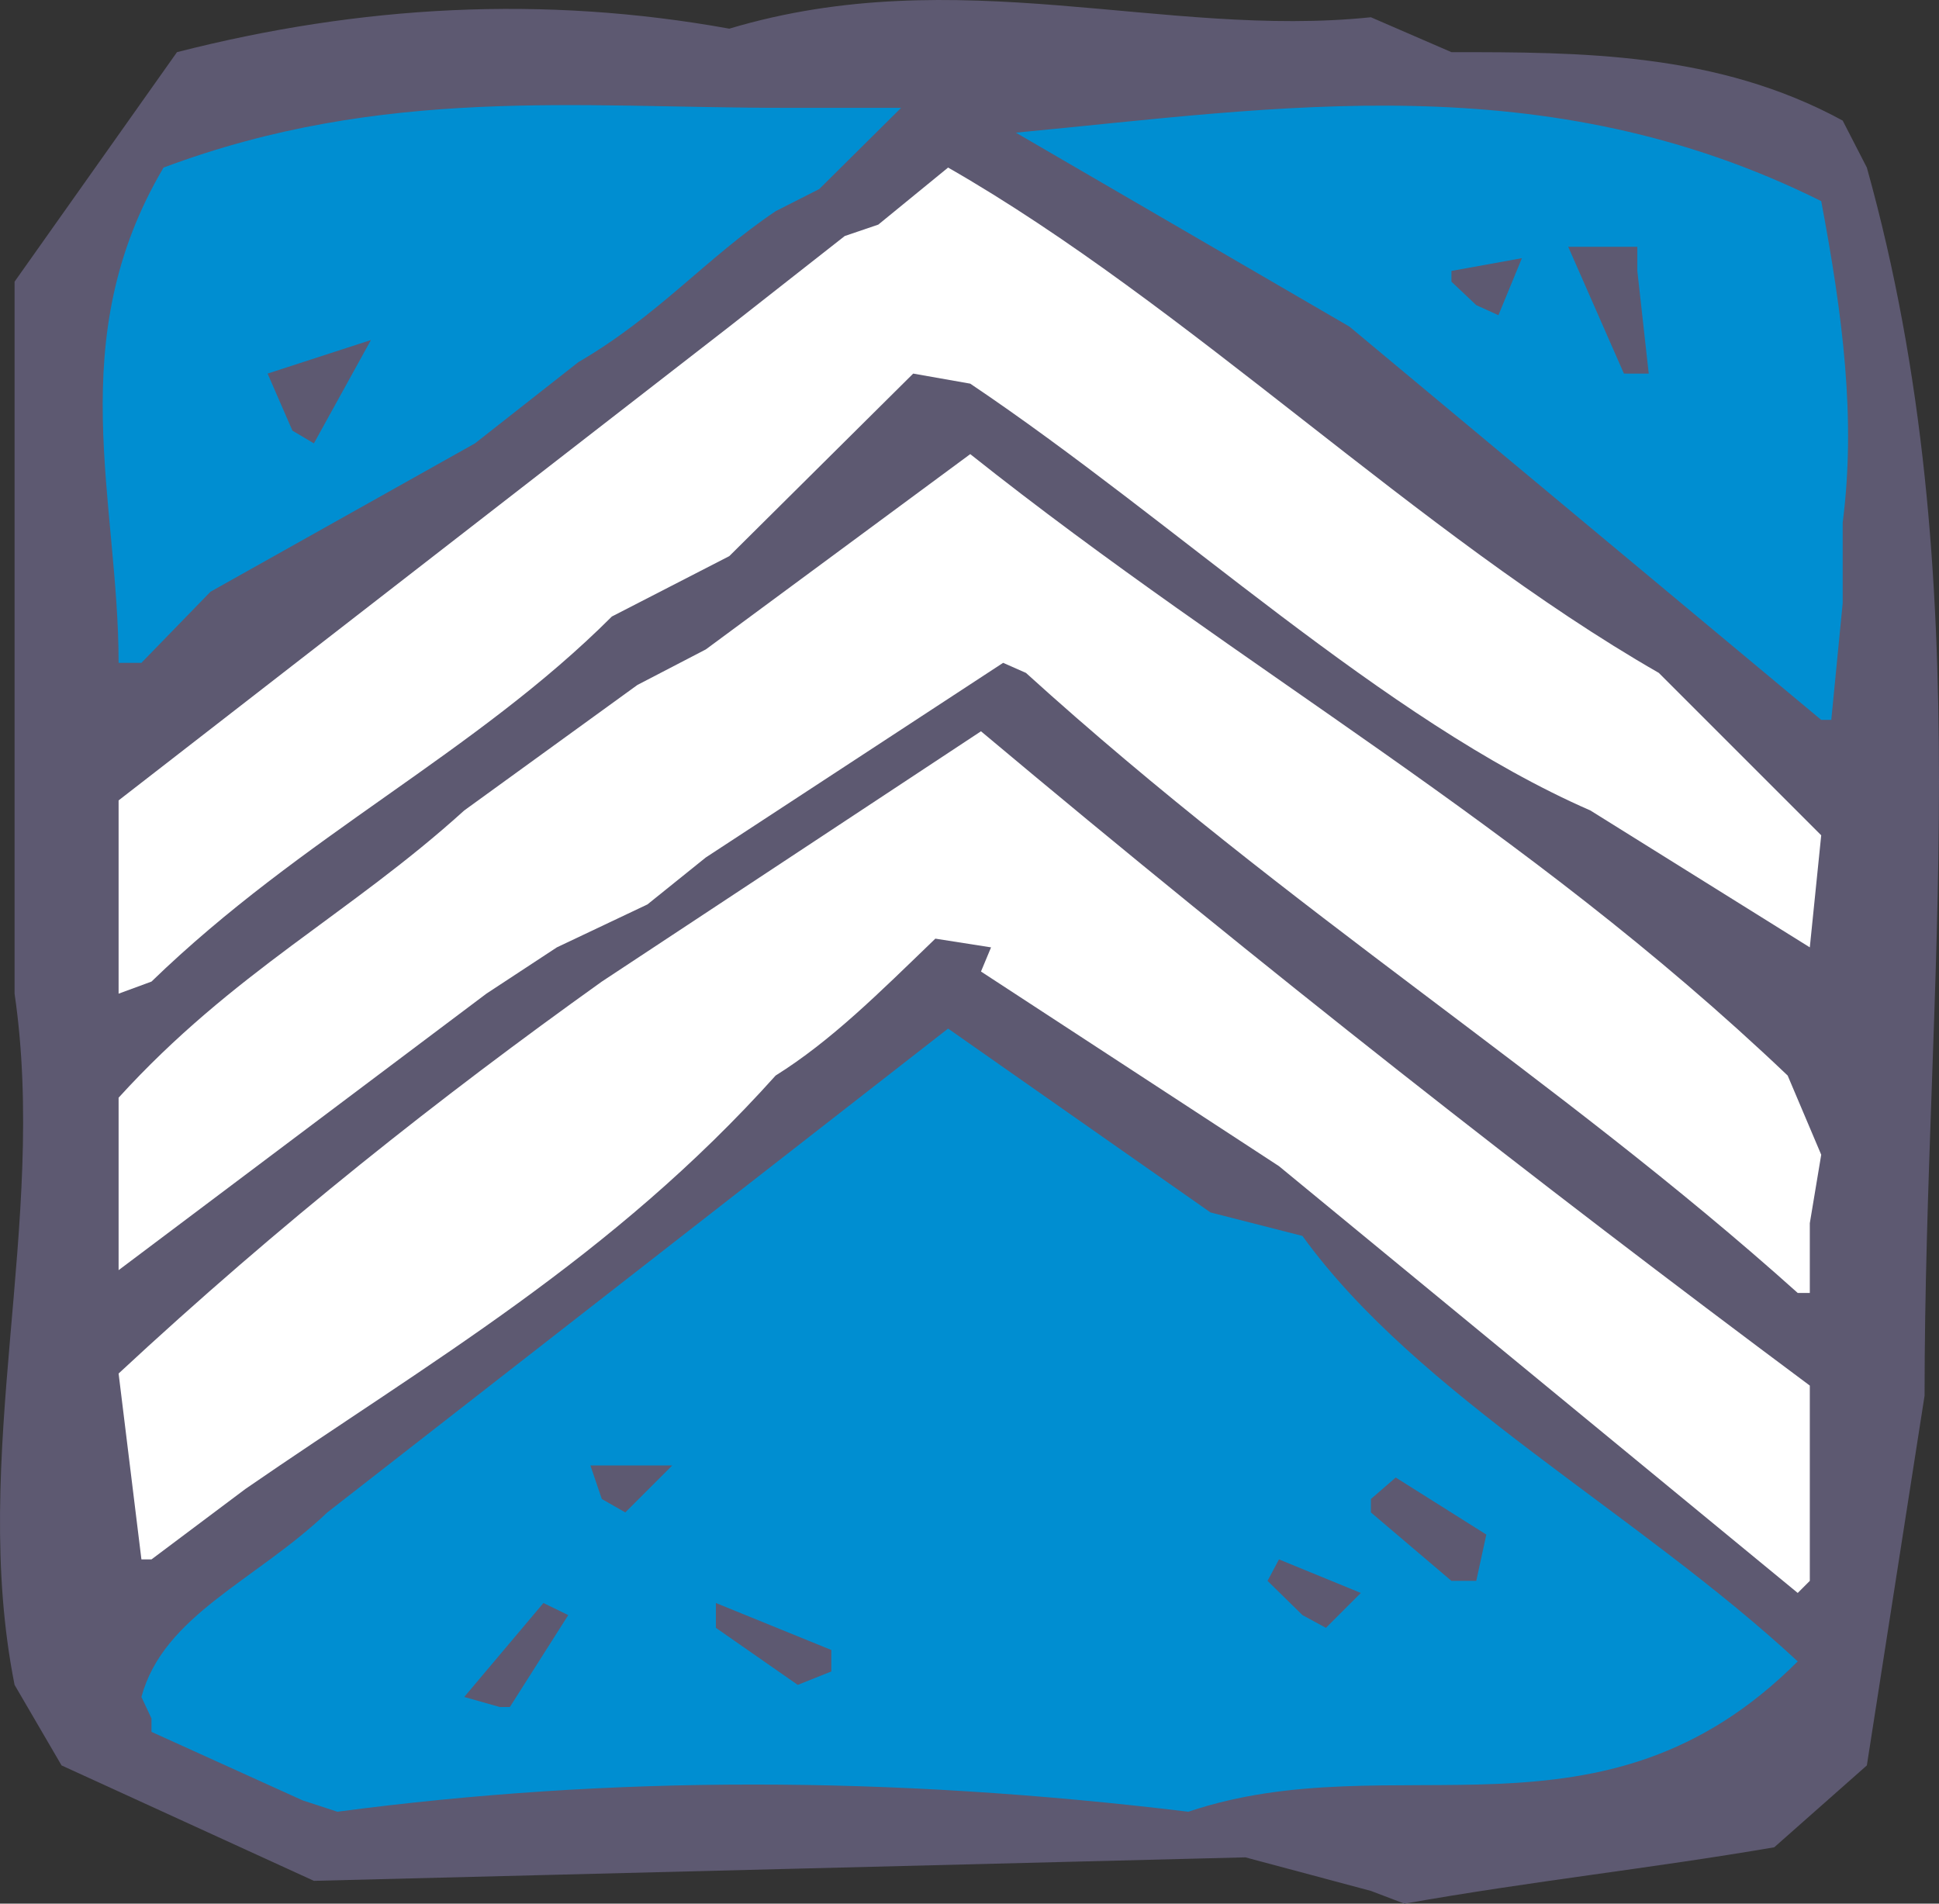
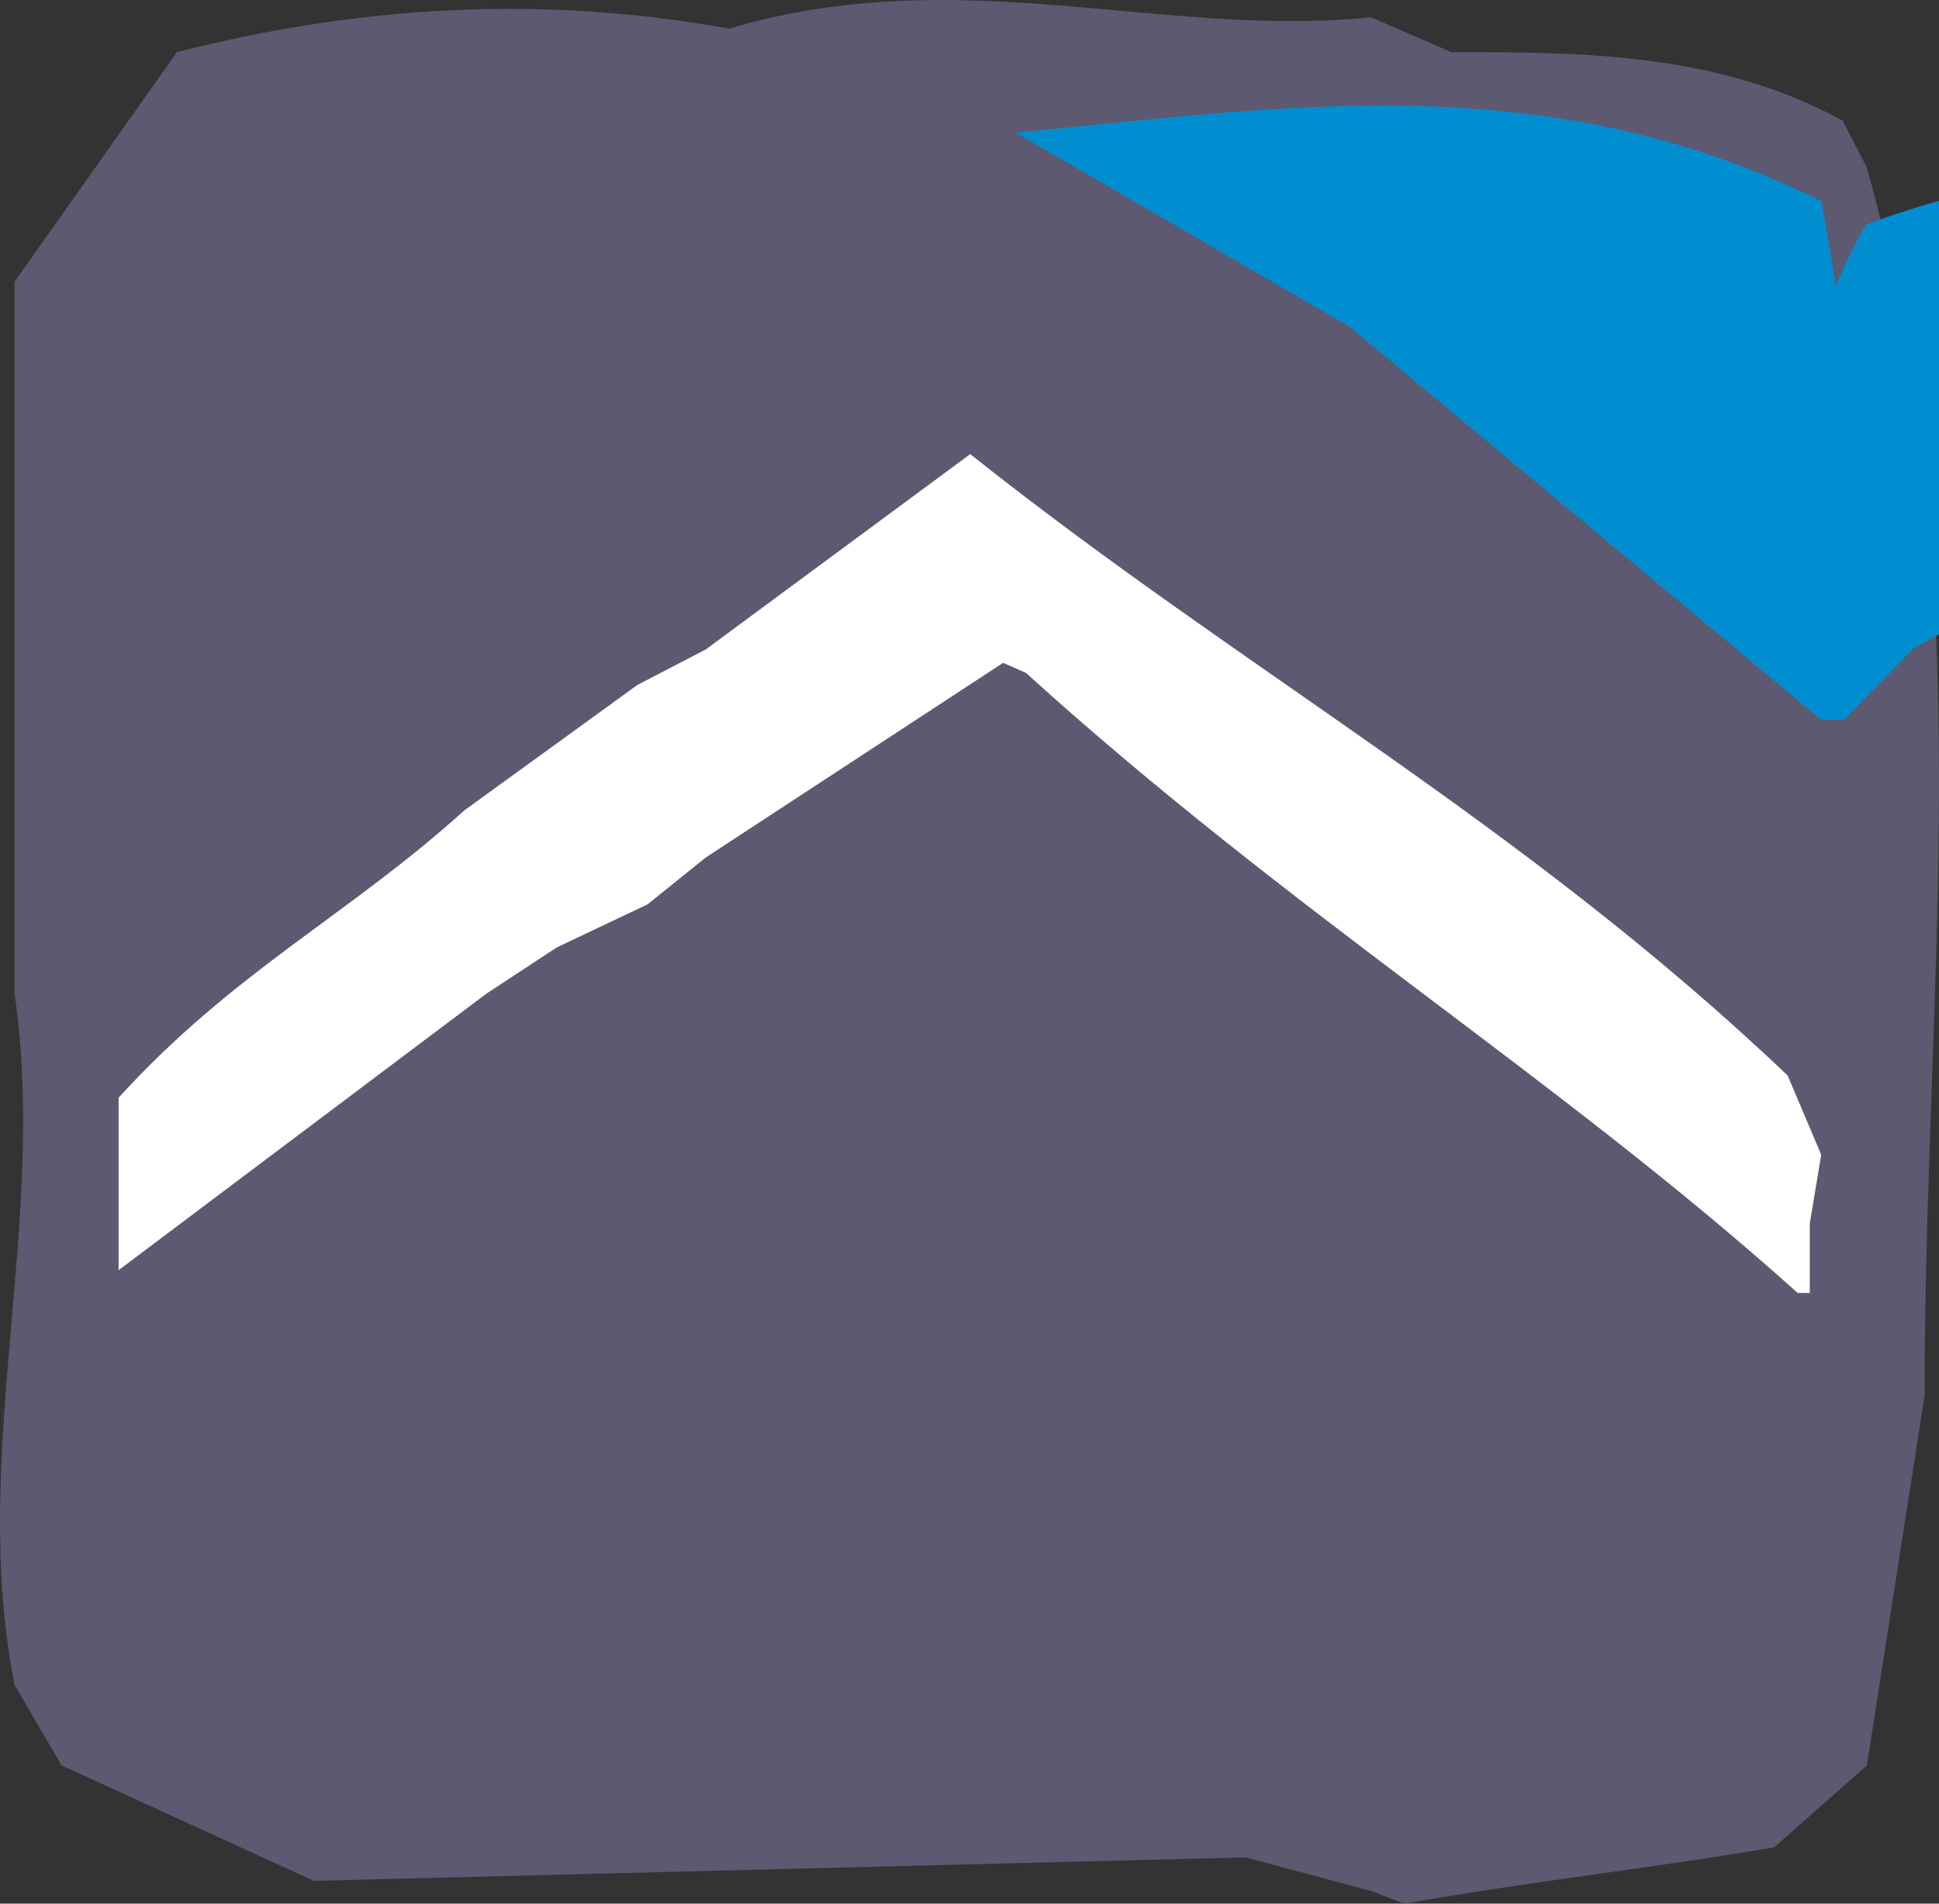
<svg xmlns="http://www.w3.org/2000/svg" width="277.365" height="272.324" viewBox="0 0 208.024 204.243">
  <rect x="0" y="0" width="208.024" height="204.243" fill="#333333" stroke="none" />
  <path d="m340.046 523.833-13.464-3.6-99.936 2.52-27.072-12.384-5.04-8.64c-4.896-24.624 3.6-49.536 0-74.16v-76.392l17.424-24.624c19.728-5.04 39.312-6.12 59.256-2.52 24.552-7.344 46.584 1.08 68.832-1.224l8.64 3.744c13.824 0 28.512 0 41.976 7.344l2.592 5.04c12.384 44.352 6.192 87.336 6.192 131.76l-6.192 39.672-9.936 8.784c-13.464 2.304-25.848 3.6-39.672 6.048z" style="fill:#5d5971" transform="translate(-192.97 -320.958)" />
-   <path d="m225.422 514.113-16.2-7.344v-1.44l-1.08-2.304c2.376-8.784 12.24-12.456 19.944-19.8l66.6-51.912 28.152 19.728 9.864 2.52c12.384 17.136 35.928 29.664 53.136 45.648-21.024 21.024-43.128 8.64-65.376 16.128-32.184-3.888-61.848-3.888-91.296 0z" style="fill:#008ed1" transform="translate(-192.97 -320.958)" />
-   <path d="m242.774 503.025 8.496-10.08 2.664 1.296-6.264 9.864h-1.08zm35.784-1.296-8.784-6.12v-2.664l12.384 5.04v2.304zm54.144-7.489-3.744-3.671 1.224-2.304 8.784 3.6-3.744 3.744z" style="fill:#5d5971" transform="translate(-192.97 -320.958)" />
-   <path d="m385.838 491.865-55.656-45.792-31.968-20.88 1.08-2.592-5.976-.936c-6.12 5.904-11.16 10.944-17.136 14.688-17.568 19.584-37.152 30.744-56.88 44.352l-10.08 7.56h-1.08l-2.448-19.944c17.352-16.128 34.416-29.592 51.84-42.048l40.68-26.856c30.744 25.776 59.256 48.096 88.92 70.2v20.952z" style="fill:#fff" transform="translate(-192.97 -320.958)" />
  <path d="m348.686 490.569-8.64-7.344v-1.44l2.664-2.304 9.72 6.12-1.08 4.968zm-91.152-8.784-1.224-3.6h8.784l-5.04 5.04z" style="fill:#5d5971" transform="translate(-192.97 -320.958)" />
  <path d="M385.838 459.68c-25.992-23.327-54.216-40.607-82.8-66.527l-2.448-1.08-31.896 20.88-6.264 5.04-9.72 4.608-7.56 4.968-39.456 29.664v-18.504c12.312-13.536 24.768-19.656 37.08-30.816l18.576-13.464 7.344-3.816 28.368-20.952c29.52 23.472 59.184 39.528 87.696 66.672l3.6 8.496-1.224 7.344v7.488z" style="fill:#fff" transform="translate(-192.97 -320.958)" />
-   <path d="M205.694 427.569v-20.736L271.214 356l12.384-9.72 3.6-1.224 7.488-6.12c25.776 14.76 50.4 39.384 76.248 54.216l17.424 17.424-1.224 12.024-23.544-14.688c-22.248-9.72-44.352-30.888-66.528-45.792l-6.12-1.08-19.728 19.584-12.6 6.48c-14.688 14.688-33.192 23.472-49.392 39.168z" style="fill:#fff" transform="translate(-192.97 -320.958)" />
-   <path d="M388.358 398.193 337.742 356l-35.784-20.808c28.224-2.664 56.736-7.416 86.4 7.344 2.304 12.24 3.744 23.328 2.304 34.488v8.64l-1.224 12.528zm-182.664-6.12c0-17.424-6.12-34.632 4.824-53.136 23.472-8.784 44.496-6.408 66.672-6.408h12.456l-8.784 8.712-4.68 2.376c-7.488 5.04-12.528 11.16-21.168 16.2l-11.088 8.712-28.368 15.912-7.416 7.632z" style="fill:#008ed1" transform="translate(-192.97 -320.958)" />
-   <path d="m224.342 367.16-2.664-6.12 11.088-3.6-6.12 11.089zm142.848-6.12-5.976-13.607h7.416v2.592l1.224 11.016zm-15.84-7.343-2.664-2.52v-1.152l7.56-1.368-2.52 6.12z" style="fill:#5d5971" transform="translate(-192.97 -320.958)" />
+   <path d="M388.358 398.193 337.742 356l-35.784-20.808c28.224-2.664 56.736-7.416 86.4 7.344 2.304 12.24 3.744 23.328 2.304 34.488v8.64l-1.224 12.528zc0-17.424-6.12-34.632 4.824-53.136 23.472-8.784 44.496-6.408 66.672-6.408h12.456l-8.784 8.712-4.68 2.376c-7.488 5.04-12.528 11.16-21.168 16.2l-11.088 8.712-28.368 15.912-7.416 7.632z" style="fill:#008ed1" transform="translate(-192.97 -320.958)" />
</svg>